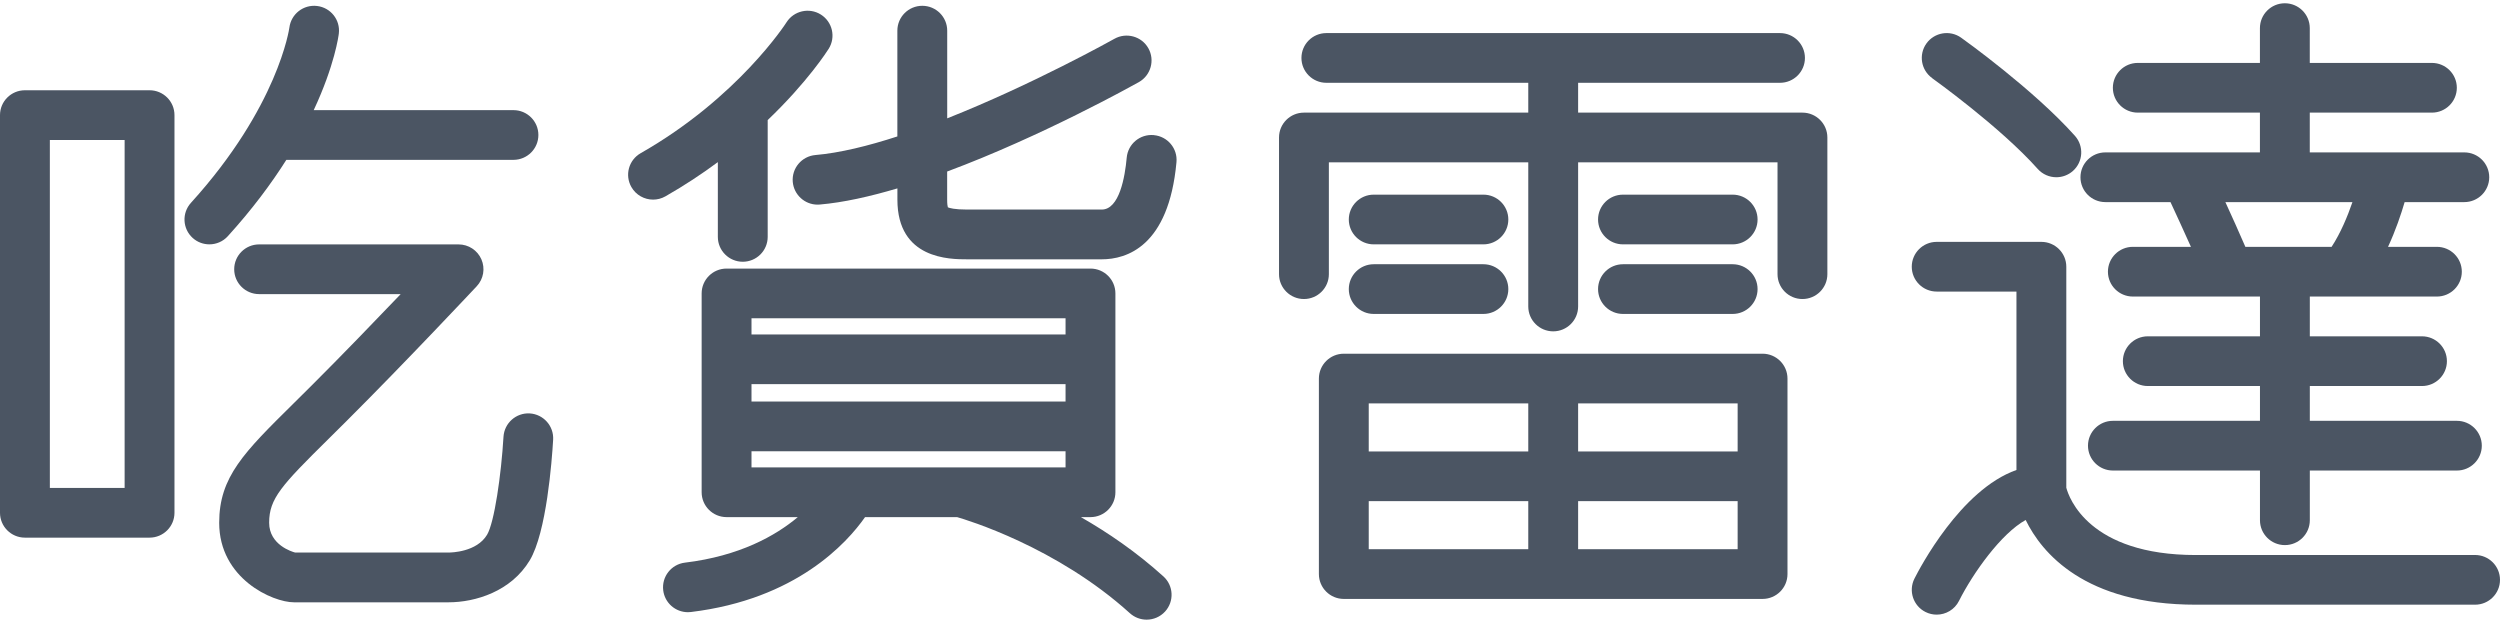
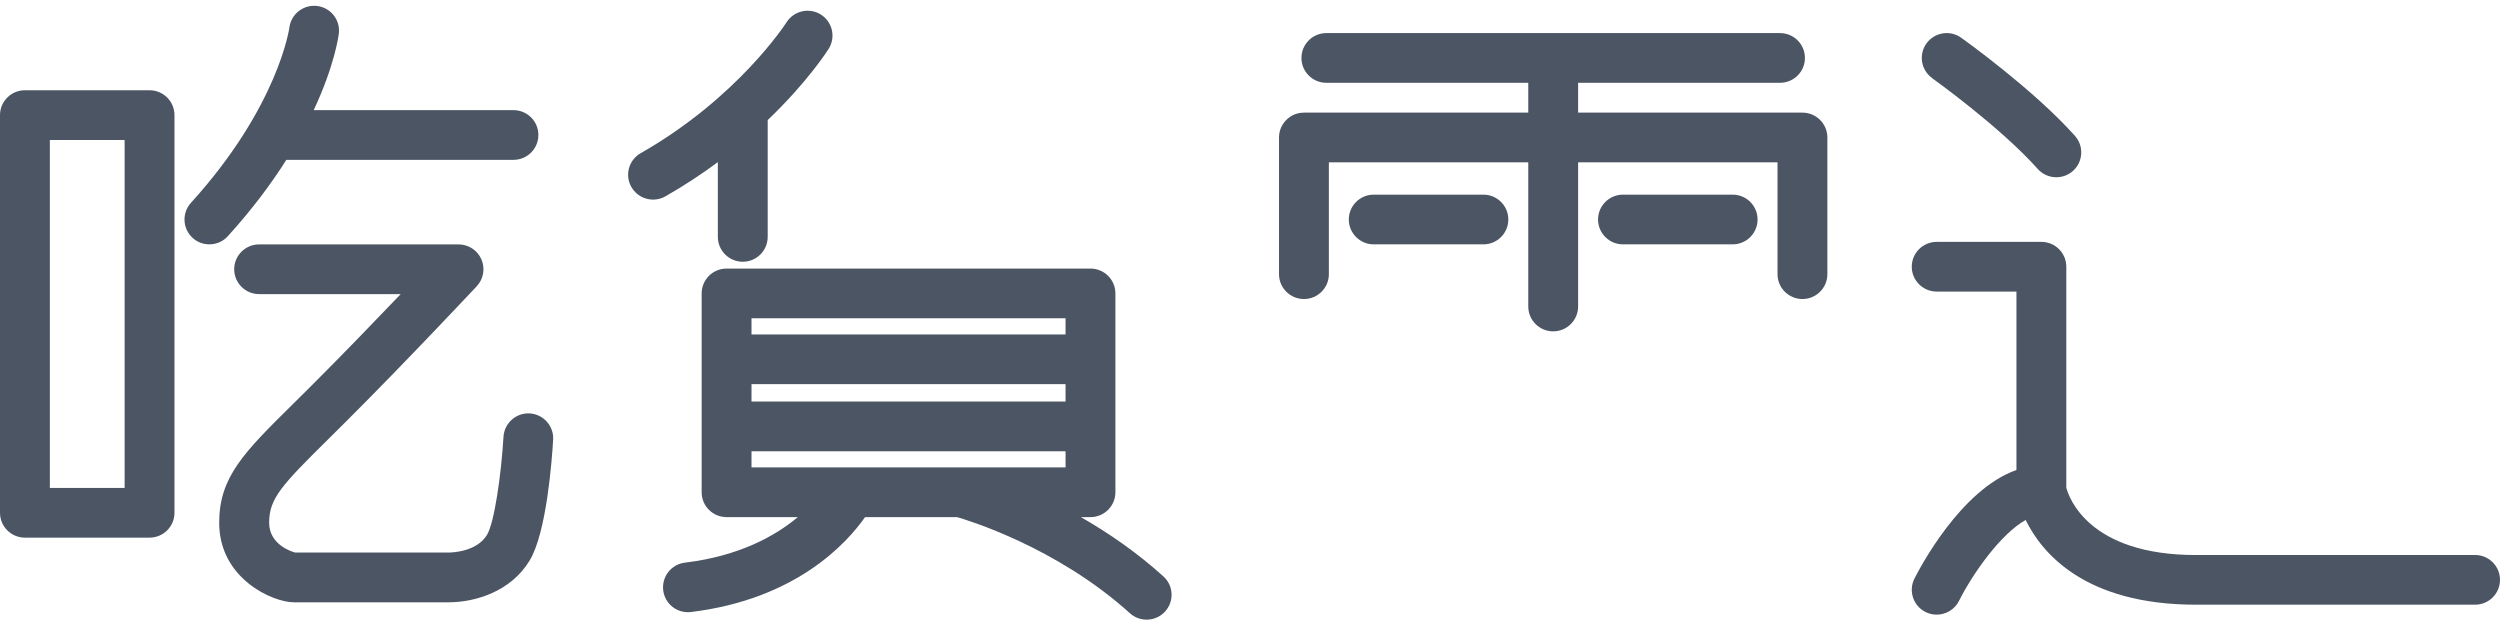
<svg xmlns="http://www.w3.org/2000/svg" width="234" height="58" viewBox="0 0 234 58" fill="none">
  <path d="M13.998 8.448H2.333C1.045 8.448 0 9.49 0 10.774V47.996C0 49.281 1.045 50.323 2.333 50.323H13.998C15.286 50.323 16.331 49.281 16.331 47.996V10.774C16.331 9.49 15.286 8.448 13.998 8.448ZM11.665 45.67H4.666V13.101H11.665V45.67Z" fill="#4B5563" />
  <path d="M26.802 14.962H48.06C49.348 14.962 50.393 13.919 50.393 12.635C50.393 11.351 49.348 10.309 48.06 10.309H29.363C31.332 6.103 31.692 3.334 31.715 3.134C31.864 1.864 30.959 0.715 29.685 0.561C28.407 0.403 27.249 1.31 27.086 2.581C27.077 2.655 26.046 9.979 17.871 18.986C17.008 19.94 17.082 21.41 18.034 22.271C18.482 22.676 19.042 22.871 19.597 22.871C20.232 22.871 20.866 22.616 21.328 22.104C23.619 19.582 25.406 17.167 26.802 14.962Z" fill="#4B5563" />
  <path d="M67.19 15.171V22.173C67.19 23.457 68.236 24.5 69.523 24.5C70.811 24.5 71.856 23.457 71.856 22.173V11.239C75.585 7.675 77.446 4.758 77.568 4.563C78.249 3.474 77.918 2.045 76.83 1.361C75.743 0.678 74.301 1.008 73.615 2.092C73.573 2.162 69.09 9.141 59.968 14.338C58.848 14.976 58.46 16.395 59.1 17.511C59.529 18.26 60.317 18.684 61.129 18.684C61.521 18.684 61.918 18.586 62.286 18.377C64.088 17.348 65.721 16.264 67.195 15.171H67.19Z" fill="#4B5563" />
  <path d="M49.595 38.695C48.307 38.621 47.206 39.598 47.127 40.882C46.917 44.414 46.273 48.922 45.587 50.057C44.616 51.672 42.255 51.718 41.989 51.718H27.623C27.352 51.649 25.192 51.007 25.192 48.927C25.192 46.666 26.344 45.433 30.754 41.078C31.281 40.556 31.841 40.003 32.438 39.407C38 33.861 44.56 26.859 44.626 26.789C45.26 26.11 45.428 25.123 45.06 24.276C44.691 23.425 43.851 22.876 42.918 22.876H24.254C22.966 22.876 21.921 23.918 21.921 25.202C21.921 26.486 22.966 27.529 24.254 27.529H37.505C35.144 29.999 32.004 33.256 29.134 36.118C28.542 36.709 27.987 37.258 27.464 37.774C22.84 42.343 20.516 44.632 20.516 48.931C20.516 54.161 25.523 56.376 27.515 56.376H41.98C44.514 56.376 47.84 55.348 49.581 52.454C51.153 49.839 51.657 43.148 51.774 41.157C51.849 39.873 50.869 38.775 49.581 38.695H49.595Z" fill="#4B5563" />
-   <path d="M107.995 12.645C106.707 12.528 105.578 13.473 105.461 14.753C105.298 16.567 104.77 19.615 103.119 19.615H90.52C89.335 19.615 88.869 19.471 88.719 19.405C88.691 19.312 88.654 19.098 88.654 18.684V16.055C97.552 12.743 106.077 7.973 106.599 7.685C107.719 7.052 108.116 5.633 107.486 4.516C106.856 3.395 105.428 3.004 104.308 3.632C104.192 3.698 96.68 7.899 88.659 11.077V2.869C88.659 1.585 87.614 0.543 86.326 0.543C85.038 0.543 83.993 1.585 83.993 2.869V12.771C81.244 13.664 78.594 14.315 76.326 14.511C75.043 14.622 74.091 15.748 74.203 17.028C74.311 18.238 75.328 19.154 76.527 19.154C76.597 19.154 76.662 19.154 76.732 19.145C78.944 18.954 81.426 18.396 83.997 17.633V18.689C83.997 24.272 88.915 24.272 90.53 24.272H103.128C105.428 24.272 109.394 23.09 110.118 15.176C110.234 13.896 109.287 12.766 108.004 12.649L107.995 12.645Z" fill="#4B5563" />
  <path d="M101.168 48.402H102.069C103.357 48.402 104.402 47.359 104.402 46.075V27.464C104.402 26.18 103.357 25.138 102.069 25.138H68.007C66.719 25.138 65.674 26.18 65.674 27.464V46.075C65.674 47.359 66.719 48.402 68.007 48.402H74.675C72.594 50.146 69.23 52.045 64.111 52.663C62.832 52.817 61.922 53.976 62.077 55.255C62.221 56.437 63.224 57.302 64.391 57.302C64.484 57.302 64.578 57.298 64.675 57.284C74.511 56.093 79.266 50.835 80.969 48.402H89.583C90.455 48.653 98.887 51.179 105.755 57.395C106.203 57.8 106.763 58 107.323 58C107.957 58 108.592 57.744 109.054 57.237C109.922 56.283 109.847 54.813 108.895 53.952C106.376 51.672 103.688 49.844 101.178 48.406L101.168 48.402ZM70.34 35.955H99.736V37.584H70.34V35.955ZM99.736 29.791V31.303H70.34V29.791H99.736ZM70.34 42.237H99.736V43.749H70.34V42.237Z" fill="#4B5563" />
  <path d="M168.709 10.542H147.712V7.75H166.609C167.897 7.75 168.942 6.708 168.942 5.424C168.942 4.139 167.897 3.097 166.609 3.097H124.148C122.86 3.097 121.815 4.139 121.815 5.424C121.815 6.708 122.86 7.75 124.148 7.75H143.046V10.542H122.049C120.761 10.542 119.716 11.584 119.716 12.868V25.663C119.716 26.947 120.761 27.989 122.049 27.989C123.336 27.989 124.382 26.947 124.382 25.663V15.194H143.046V28.687C143.046 29.972 144.091 31.014 145.379 31.014C146.666 31.014 147.712 29.972 147.712 28.687V15.194H166.376V25.663C166.376 26.947 167.421 27.989 168.709 27.989C169.996 27.989 171.042 26.947 171.042 25.663V12.868C171.042 11.584 169.996 10.542 168.709 10.542Z" fill="#4B5563" />
-   <path d="M128.581 22.872H138.846C140.134 22.872 141.179 21.829 141.179 20.545C141.179 19.261 140.134 18.219 138.846 18.219H128.581C127.293 18.219 126.248 19.261 126.248 20.545C126.248 21.829 127.293 22.872 128.581 22.872Z" fill="#4B5563" />
-   <path d="M128.581 29.385H138.846C140.134 29.385 141.179 28.343 141.179 27.059C141.179 25.775 140.134 24.732 138.846 24.732H128.581C127.293 24.732 126.248 25.775 126.248 27.059C126.248 28.343 127.293 29.385 128.581 29.385Z" fill="#4B5563" />
+   <path d="M128.581 22.872H138.846C140.134 22.872 141.179 21.829 141.179 20.545C141.179 19.261 140.134 18.219 138.846 18.219H128.581C127.293 18.219 126.248 19.261 126.248 20.545C126.248 21.829 127.293 22.872 128.581 22.872" fill="#4B5563" />
  <path d="M151.911 22.872H162.176C163.464 22.872 164.509 21.829 164.509 20.545C164.509 19.261 163.464 18.219 162.176 18.219H151.911C150.623 18.219 149.578 19.261 149.578 20.545C149.578 21.829 150.623 22.872 151.911 22.872Z" fill="#4B5563" />
-   <path d="M151.911 29.385H162.176C163.464 29.385 164.509 28.343 164.509 27.059C164.509 25.775 163.464 24.732 162.176 24.732H151.911C150.623 24.732 149.578 25.775 149.578 27.059C149.578 28.343 150.623 29.385 151.911 29.385Z" fill="#4B5563" />
-   <path d="M164.976 33.107H125.781C124.494 33.107 123.448 34.15 123.448 35.434V53.733C123.448 55.017 124.494 56.06 125.781 56.06H164.976C166.264 56.06 167.309 55.017 167.309 53.733V35.434C167.309 34.15 166.264 33.107 164.976 33.107ZM162.643 42.255H147.712V37.756H162.643V42.255ZM143.046 37.76V42.26H128.114V37.76H143.046ZM128.114 46.908H143.046V51.407H128.114V46.908ZM147.712 51.407V46.908H162.643V51.407H147.712Z" fill="#4B5563" />
  <path d="M180.85 7.318C180.915 7.364 187.219 11.873 190.728 15.809C191.189 16.325 191.829 16.59 192.473 16.59C193.023 16.59 193.578 16.395 194.022 16.004C194.983 15.153 195.072 13.682 194.218 12.719C190.354 8.388 183.841 3.726 183.565 3.53C182.515 2.781 181.06 3.028 180.313 4.07C179.566 5.117 179.809 6.568 180.854 7.313L180.85 7.318Z" fill="#4B5563" />
  <path d="M231.667 51.951H205.537C195.515 51.951 193.653 46.582 193.406 45.651V24.965C193.406 23.681 192.361 22.639 191.073 22.639H181.274C179.986 22.639 178.941 23.681 178.941 24.965C178.941 26.249 179.986 27.291 181.274 27.291H188.74V43.99C183.509 45.833 179.664 53.221 179.188 54.166C178.615 55.315 179.081 56.711 180.229 57.283C180.565 57.451 180.92 57.53 181.274 57.53C182.128 57.53 182.954 57.06 183.36 56.246C184.69 53.608 187.317 49.932 189.603 48.671C191.091 51.723 195.1 56.599 205.537 56.599H231.667C232.955 56.599 234 55.557 234 54.273C234 52.989 232.955 51.947 231.667 51.947V51.951Z" fill="#4B5563" />
-   <path d="M197.073 18.917H203.158C203.662 19.996 204.39 21.583 205.071 23.104H199.635C198.347 23.104 197.302 24.146 197.302 25.431C197.302 26.715 198.347 27.757 199.635 27.757H208.603C208.603 27.757 208.608 27.757 208.612 27.757C208.612 27.757 208.612 27.757 208.617 27.757H211.533V31.479H201.035C199.747 31.479 198.702 32.522 198.702 33.806C198.702 35.09 199.747 36.132 201.035 36.132H211.533V39.389H197.768C196.481 39.389 195.435 40.431 195.435 41.715C195.435 43 196.481 44.042 197.768 44.042H211.533V48.695C211.533 49.979 212.578 51.021 213.866 51.021C215.154 51.021 216.199 49.979 216.199 48.695V44.042H229.964C231.252 44.042 232.297 43 232.297 41.715C232.297 40.431 231.252 39.389 229.964 39.389H216.199V36.132H226.698C227.986 36.132 229.031 35.09 229.031 33.806C229.031 32.522 227.986 31.479 226.698 31.479H216.199V27.757H219.409H228.093C229.381 27.757 230.426 26.715 230.426 25.431C230.426 24.146 229.381 23.104 228.093 23.104H223.52C224.234 21.564 224.743 20.047 225.074 18.917H230.659C231.947 18.917 232.992 17.875 232.992 16.59C232.992 15.306 231.947 14.264 230.659 14.264H216.195V10.542H227.626C228.914 10.542 229.959 9.5 229.959 8.215C229.959 6.931 228.914 5.889 227.626 5.889H216.195V2.632C216.195 1.348 215.149 0.306 213.862 0.306C212.574 0.306 211.529 1.348 211.529 2.632V5.889H200.097C198.809 5.889 197.764 6.931 197.764 8.215C197.764 9.5 198.809 10.542 200.097 10.542H211.529V14.264H197.064C195.776 14.264 194.731 15.306 194.731 16.59C194.731 17.875 195.776 18.917 197.064 18.917H197.073ZM218.234 23.104H210.166C209.606 21.802 208.911 20.261 208.295 18.917H220.189C219.736 20.238 219.087 21.806 218.238 23.104H218.234Z" fill="#4B5563" />
</svg>